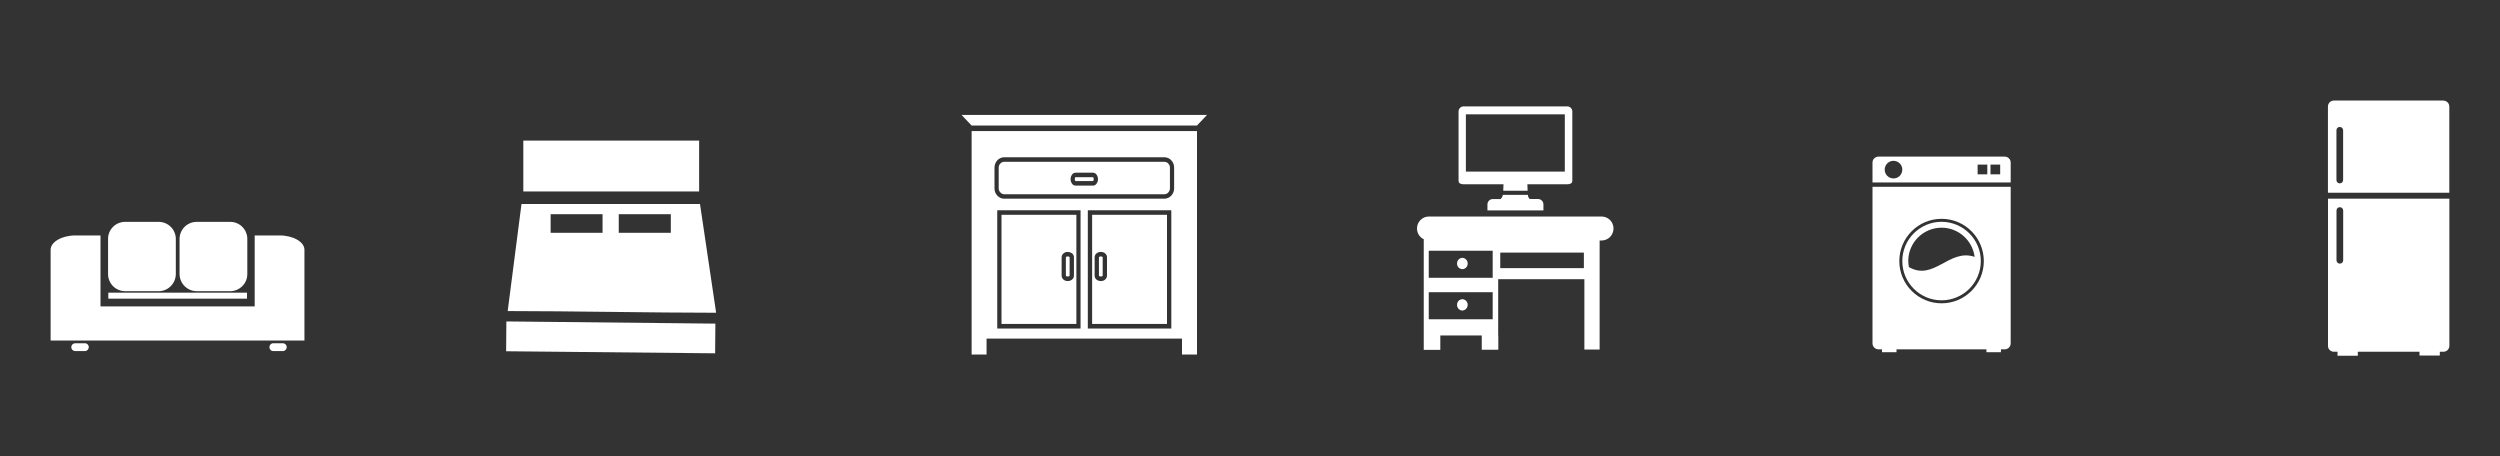
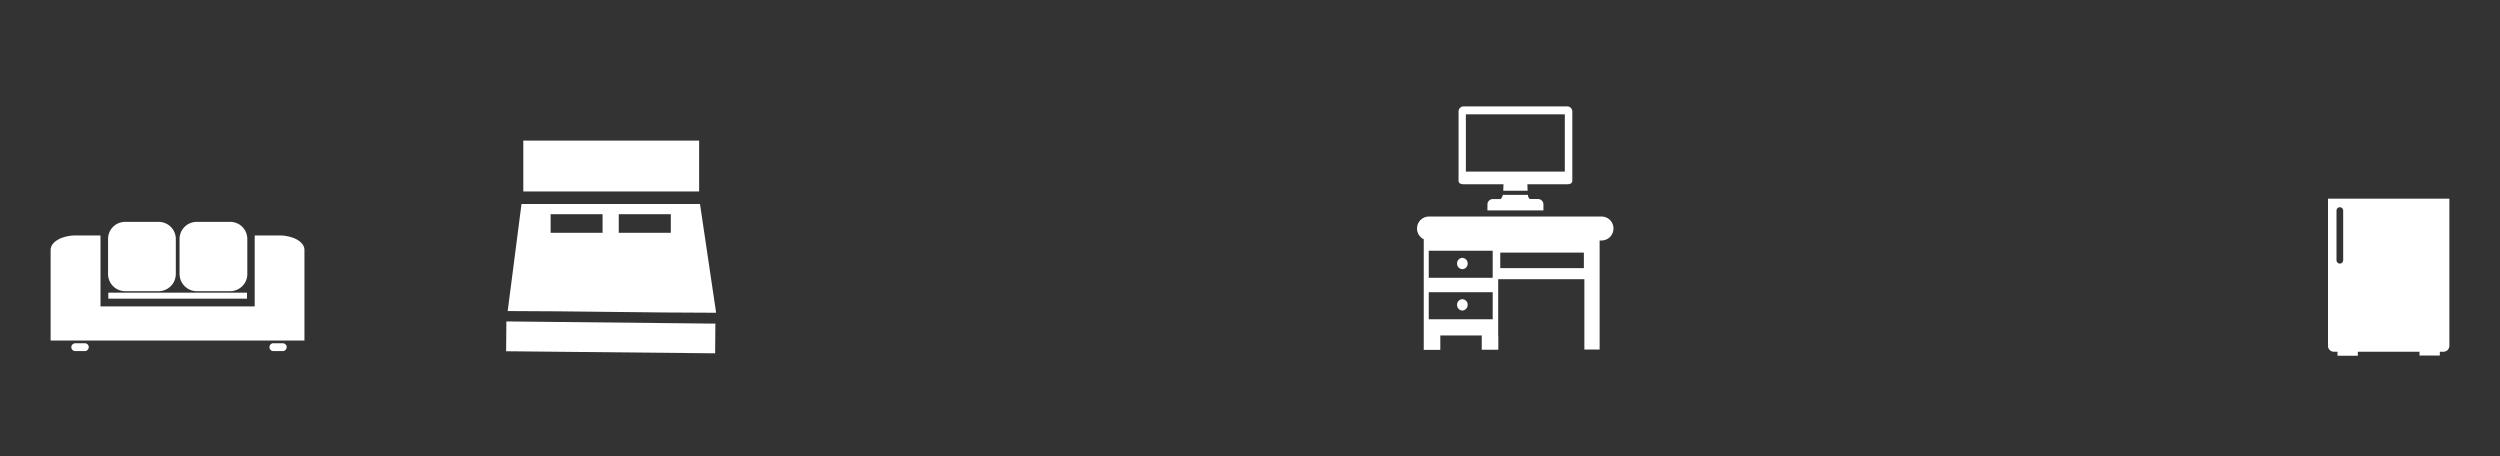
<svg xmlns="http://www.w3.org/2000/svg" id="Calque_1" data-name="Calque 1" viewBox="0 0 400 73">
  <rect x="0" y="0" width="400" height="73" fill="#333333" stroke="none" />
  <defs>
    <style>
      .cls-1, .cls-2 {
        fill: #fff;
      }

      .cls-2 {
        fill-rule: evenodd;
      }
    </style>
  </defs>
  <path id="Tracé_84" data-name="Tracé 84" class="cls-2" d="M44.73,37.67h-3.98v11.35h-24.67v-11.35h-4c-2.19,0-3.98,1.04-3.98,2.29v14.52h40.61v-14.52c0-1.25-1.79-2.29-3.98-2.29ZM31.38,35.5h5.54c1.5.04,2.68,1.29,2.65,2.79v5.48c.04,1.51-1.14,2.76-2.65,2.82h-5.54c-1.5-.06-2.68-1.31-2.65-2.82v-5.48c-.03-1.5,1.15-2.74,2.65-2.79h0ZM43.69,54.92h1.6c.33.02.59.29.58.62h0c.01.33-.25.61-.58.63h-1.6c-.33-.01-.59-.29-.58-.63h0c0-.33.25-.61.58-.62ZM12.02,54.92h1.58c.34,0,.61.29.6.62h0c0,.34-.26.62-.59.63,0,0,0,0-.01,0h-1.58c-.34,0-.61-.28-.61-.62,0,0,0,0,0-.01h0c0-.34.27-.61.6-.62ZM17.33,46.83h22.19v.96h-22.19v-.96ZM19.94,35.5h5.54c1.5.05,2.68,1.29,2.65,2.79v5.48c.03,1.5-1.14,2.76-2.65,2.82h-5.54c-1.51-.05-2.69-1.31-2.65-2.82v-5.48c-.04-1.5,1.14-2.75,2.65-2.79h0Z" />
  <path id="Tracé_86" data-name="Tracé 86" class="cls-2" d="M83.73,22.5h28.13v8.13h-28.13v-8.13ZM99,34.27h8.33v2.98h-8.33v-2.98ZM88.1,34.27h8.31v2.98h-8.31v-2.98ZM81.02,51.43l33.44.35-.04,4.75-33.44-.33.04-4.77ZM83.44,32.64h28.56l2.58,17.4c-9.96,0-23.4-.27-33.35-.27.73-5.71,1.46-11.42,2.21-17.13h0Z" />
-   <path id="Tracé_87" data-name="Tracé 87" class="cls-2" d="M191.52,56.73V20.97h-36.06v35.75h2.39v-2.54h31.27v2.54h2.4ZM191.52,20.08l1.6-1.69h-39.27l1.6,1.69h36.06ZM174.41,33.64h13v18.92h-13.36v-18.92h.36ZM186.72,34.37h-11.98v17.46h11.98v-17.46ZM159.89,33.64h13v18.92h-13.33v-18.92h.33ZM172.22,34.37h-11.98v17.46h11.98v-17.46ZM160.66,25.16h25.63c.42,0,.82.17,1.11.48.3.31.46.73.46,1.17v3.33c0,.43-.16.85-.46,1.17h0c-.29.31-.69.48-1.11.48h-25.63c-.41,0-.8-.18-1.08-.48-.3-.31-.47-.73-.46-1.17v-3.33c0-.43.16-.85.46-1.17h0c.28-.3.67-.47,1.08-.48ZM186.29,25.89h-25.63c-.23,0-.45.1-.6.27-.17.17-.27.4-.27.65v3.33c0,.24.1.48.27.65.15.18.37.29.6.29h25.63c.24,0,.47-.1.63-.27v-.02c.17-.17.27-.4.27-.65v-3.33c0-.24-.1-.47-.27-.65-.16-.18-.39-.27-.63-.27ZM175.68,28.66c0,.25-.07.48-.21.69-.12.22-.35.35-.6.35h-2.77c-.25,0-.48-.14-.6-.35-.28-.42-.28-.96,0-1.37.12-.22.35-.35.6-.35h2.77c.25,0,.48.14.6.35.14.2.21.44.21.69h0ZM174.93,28.93c.08-.17.08-.37,0-.54-.02-.04-.04-.04-.07-.04h-2.77s-.04,0-.06.04c-.08.17-.08.37,0,.54.02.04.04.04.06.04h2.77s.04,0,.07-.04h0ZM170.83,40.31c.24,0,.47.07.67.21.21.15.34.39.33.65v2.94c0,.26-.13.49-.33.65-.2.13-.43.21-.67.21-.23,0-.46-.07-.64-.21-.2-.15-.33-.39-.33-.65v-2.94c0-.26.12-.5.33-.65.18-.15.41-.22.64-.21ZM171.1,41.1c-.08-.05-.18-.08-.27-.08-.09,0-.18.03-.25.08-.02.02-.04.04-.04.06v2.94s.02.04.04.07c.08.05.16.07.25.07.09,0,.19-.02.27-.07.02-.02.04-.04.04-.07v-2.94s-.02-.04-.04-.06ZM176.14,40.31c.23-.01.46.06.65.21.21.15.34.39.33.65v2.94c0,.25-.13.49-.33.65-.19.14-.41.21-.65.21-.24,0-.47-.07-.67-.21-.2-.15-.33-.39-.33-.65v-2.94c0-.26.12-.5.33-.65.19-.15.43-.22.67-.21ZM176.39,41.1c-.07-.05-.16-.08-.25-.08-.1,0-.19.03-.27.08-.02.02-.04.04-.04.06v2.94s.02.04.04.07c.08.05.18.07.27.07.09,0,.18-.02.25-.07.02-.02.04-.04.04-.07v-2.94s-.02-.04-.04-.06Z" />
  <path id="Tracé_88" data-name="Tracé 88" class="cls-2" d="M244.77,31.85c-.19-.17-.3-.41-.31-.67h-4c-.04.24-.16.46-.33.63l-.04.04h-1.25c-.48,0-.86.4-.85.88,0,0,0,0,0,.01v.92h8.96v-.92c.02-.48-.36-.88-.84-.9,0,0,0,0-.01,0h-1.32ZM244.42,30.52l-.04-1.04h6.4c.39,0,.79-.12.79-.56v-11.13c-.02-.42-.37-.76-.79-.77h-16.62c-.42.01-.77.35-.79.77v11.13c0,.44.39.56.79.56h6.4l-.04,1.04h3.92ZM239.73,53.67v2.29h-2.65v-2.29h-6.63v2.31h-2.65v-17.71h0c-.2-.08-.38-.2-.52-.35-.36-.36-.57-.86-.56-1.37h0c0-.51.2-1,.56-1.35h0c.36-.36.86-.57,1.37-.56h27.58c.52,0,1.01.2,1.37.56h0c.36.36.56.85.56,1.35h0c0,.52-.2,1.01-.56,1.37h0c-.36.36-.86.57-1.37.56h-.29v17.44h-2.44v-11.25h-13.79v9ZM240.04,40.42h13.38v2.48h-13.38v-2.48ZM238.83,46.75h-10.23v4.33h10.23v-4.33ZM238.83,40.12h-10.23v4.33h10.23v-4.33ZM233.98,43.06c-.48,0-.86-.4-.85-.88,0,0,0,0,0-.01-.02-.49.36-.9.85-.92.48.03.86.43.85.92,0,.48-.37.88-.85.9ZM233.98,49.69c-.49-.02-.87-.43-.85-.92-.02-.48.36-.88.84-.9,0,0,0,0,.01,0,.48.02.86.42.85.9,0,.49-.37.89-.85.92ZM250.37,27.46h-15.83v-9.17h15.83v9.17Z" />
  <g id="Groupe_12" data-name="Groupe 12">
-     <path id="Tracé_90" data-name="Tracé 90" class="cls-1" d="M299.6,54.94c0,.52.42.95.95.95h.57v.46h2.32v-.46h14.39v.46h2.32v-.46h.61c.52,0,.95-.42.95-.95h0v-25.05h-22.11v25.04ZM310.65,35.01c3.73,0,6.76,3.03,6.76,6.76,0,3.73-3.02,6.76-6.76,6.76-3.73,0-6.76-3.03-6.76-6.76,0-3.73,3.03-6.76,6.76-6.76h0Z" />
-     <path id="Tracé_91" data-name="Tracé 91" class="cls-1" d="M310.65,48.05c3.47,0,6.28-2.82,6.28-6.28,0-3.47-2.82-6.28-6.28-6.28-3.47,0-6.28,2.81-6.28,6.28,0,3.47,2.81,6.28,6.28,6.28ZM305.32,41.76c0-2.94,2.39-5.33,5.33-5.33,2.69,0,4.95,2.01,5.29,4.67-4.07-1.4-6.52,3.94-10.52,1.63-.06-.32-.09-.64-.09-.96h0Z" />
-     <path id="Tracé_92" data-name="Tracé 92" class="cls-1" d="M320.76,25.06h-20.21c-.53,0-.95.43-.95.95h0v3.18h22.11v-3.18c0-.53-.43-.95-.95-.95h0ZM302.96,28.55c-.78,0-1.41-.63-1.41-1.41,0-.78.63-1.41,1.41-1.41.78,0,1.41.63,1.41,1.41,0,.78-.63,1.41-1.4,1.41h0ZM317.97,27.89h-1.55v-1.55h1.55v1.55ZM320.03,27.89h-1.55v-1.55h1.55v1.55Z" />
-   </g>
+     </g>
  <g id="Groupe_13" data-name="Groupe 13">
-     <path id="Tracé_93" data-name="Tracé 93" class="cls-1" d="M390.94,16.09h-17.52c-.52,0-.95.42-.95.95h0v13.8h19.42v-13.79c0-.53-.43-.95-.95-.95ZM374.9,28.81c0,.3-.24.53-.54.53s-.53-.24-.53-.53h0v-7.97c0-.3.24-.53.53-.53.3,0,.54.24.54.53v7.97Z" />
    <path id="Tracé_94" data-name="Tracé 94" class="cls-1" d="M372.47,55.33c0,.52.42.95.95.95h.58v.64h3.25v-.64h9.87v.6h3.25v-.6h.58c.53,0,.95-.43.95-.95v-23.54h-19.42v23.54ZM373.84,33.68c0-.3.24-.53.53-.53h0c.3,0,.54.24.54.53h0v7.97c0,.3-.24.53-.54.53s-.53-.24-.53-.53h0v-7.97Z" />
  </g>
</svg>